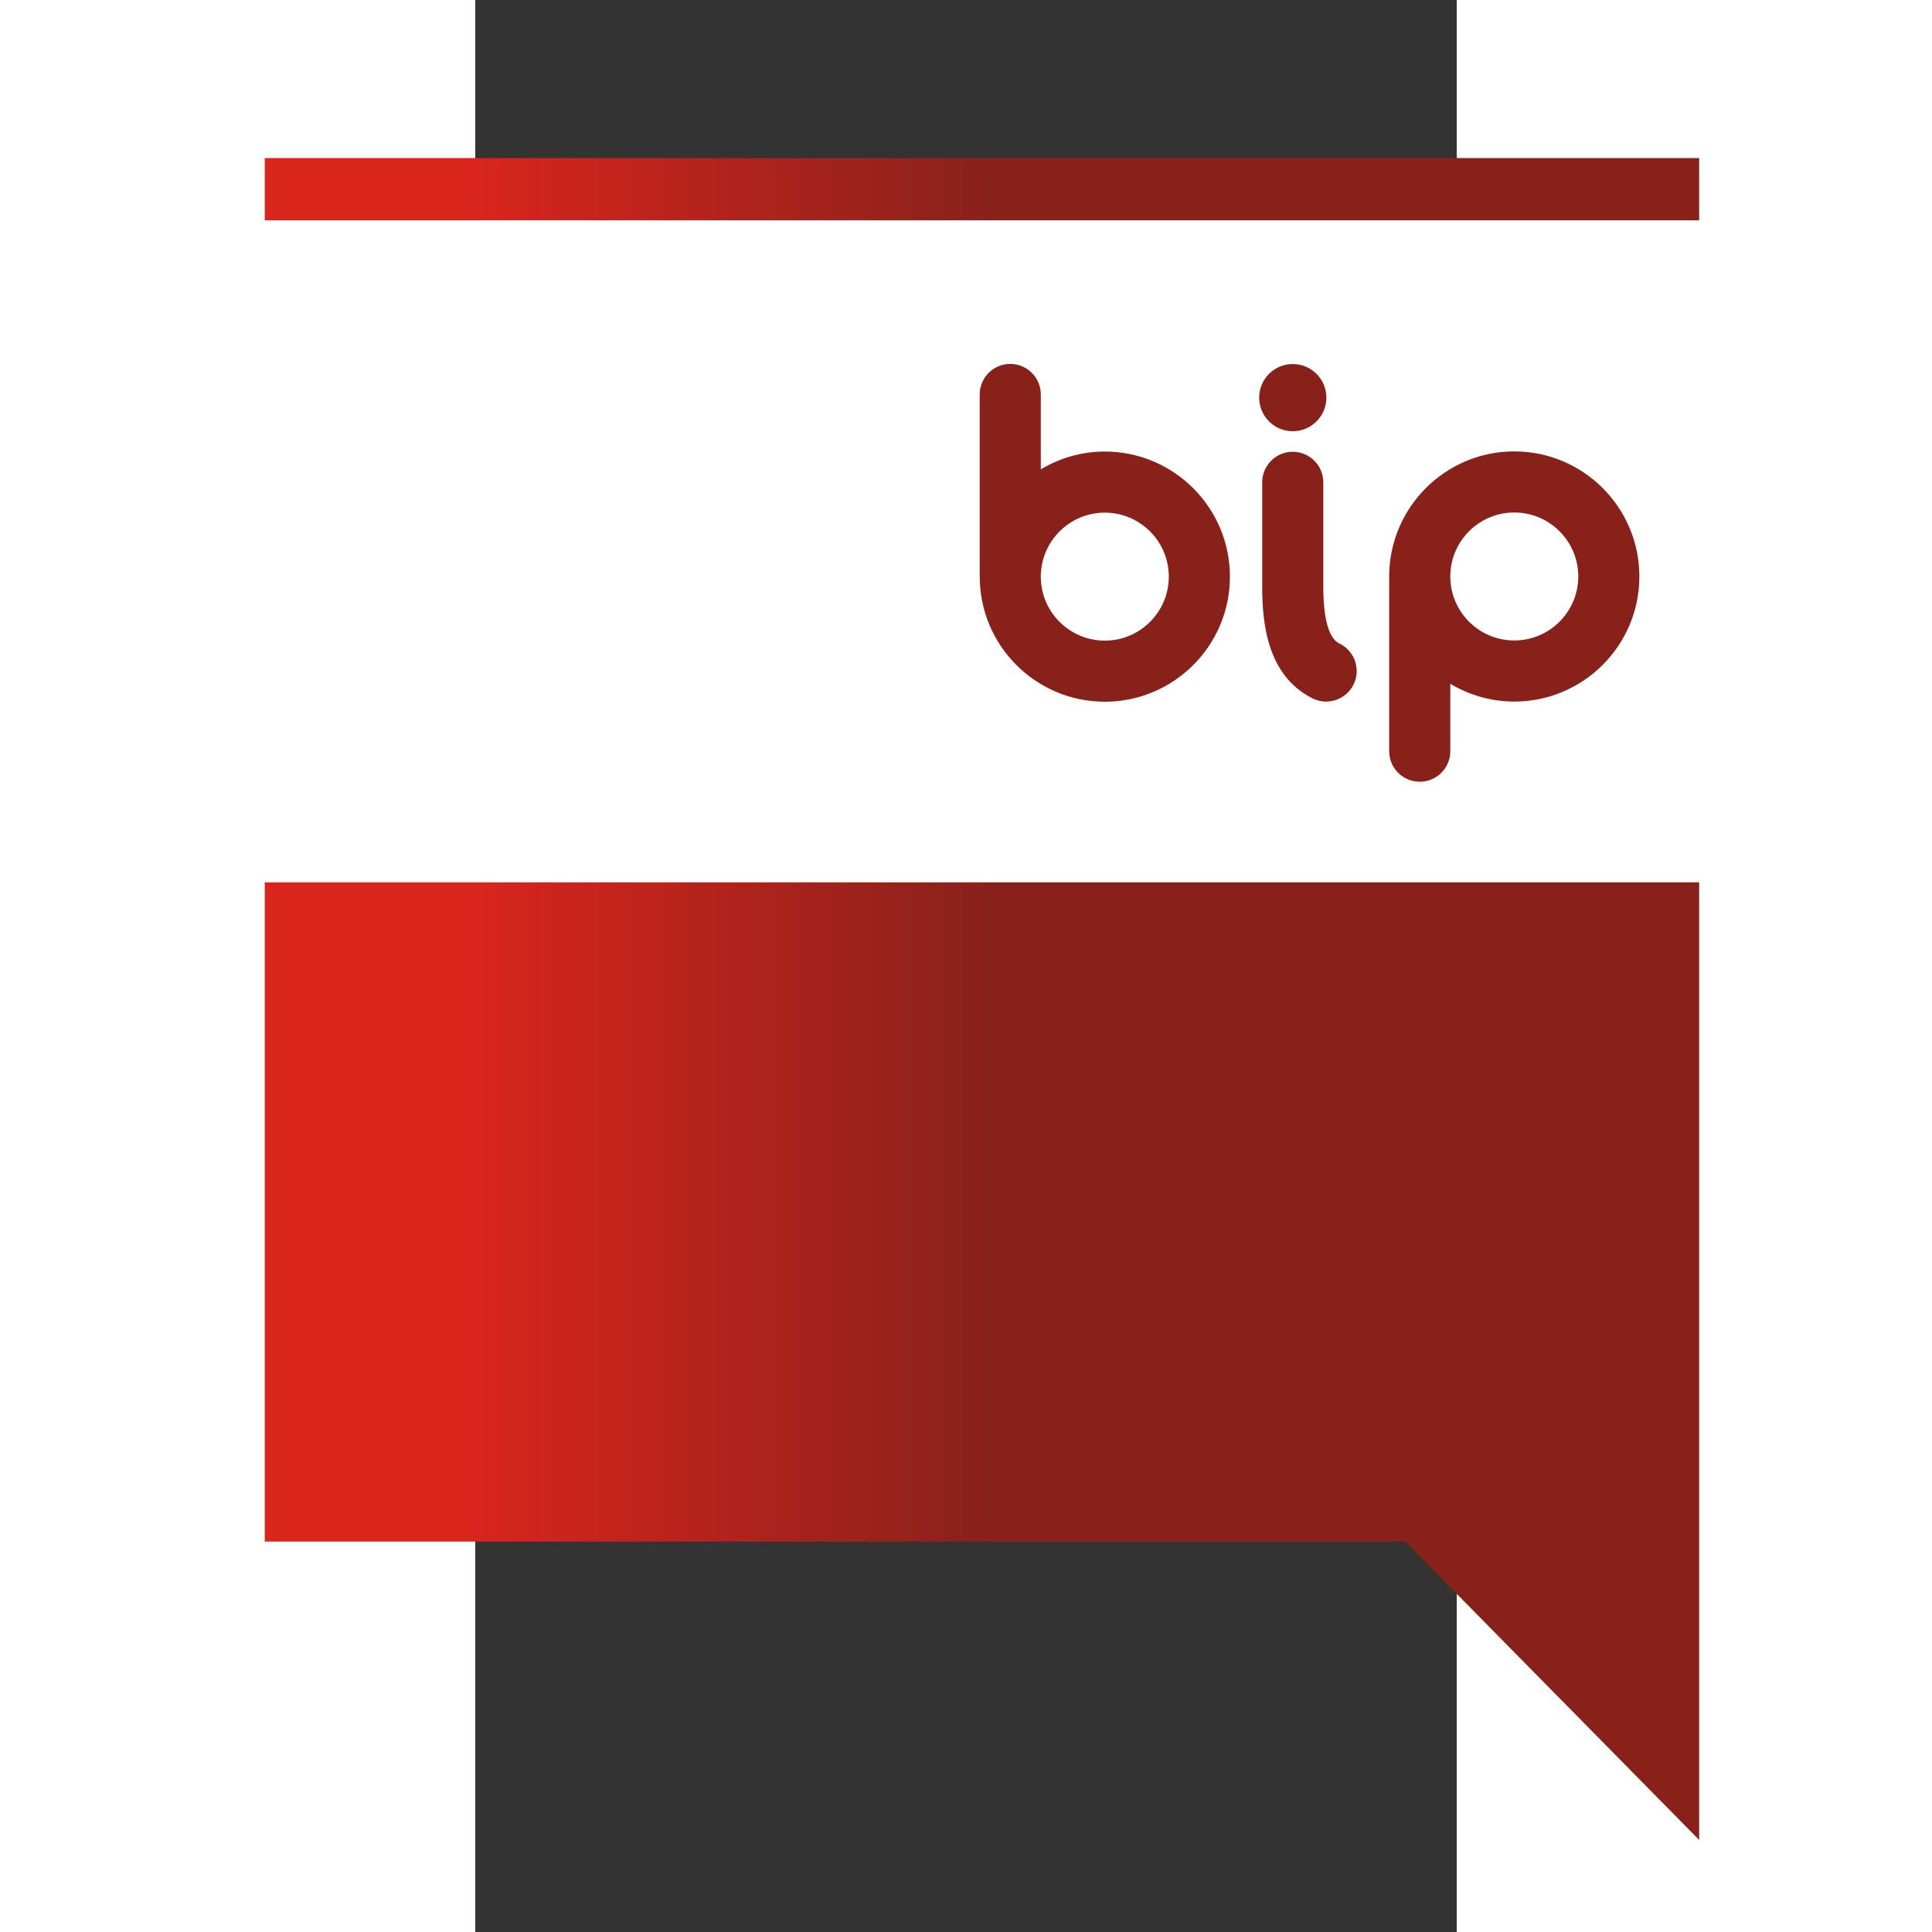
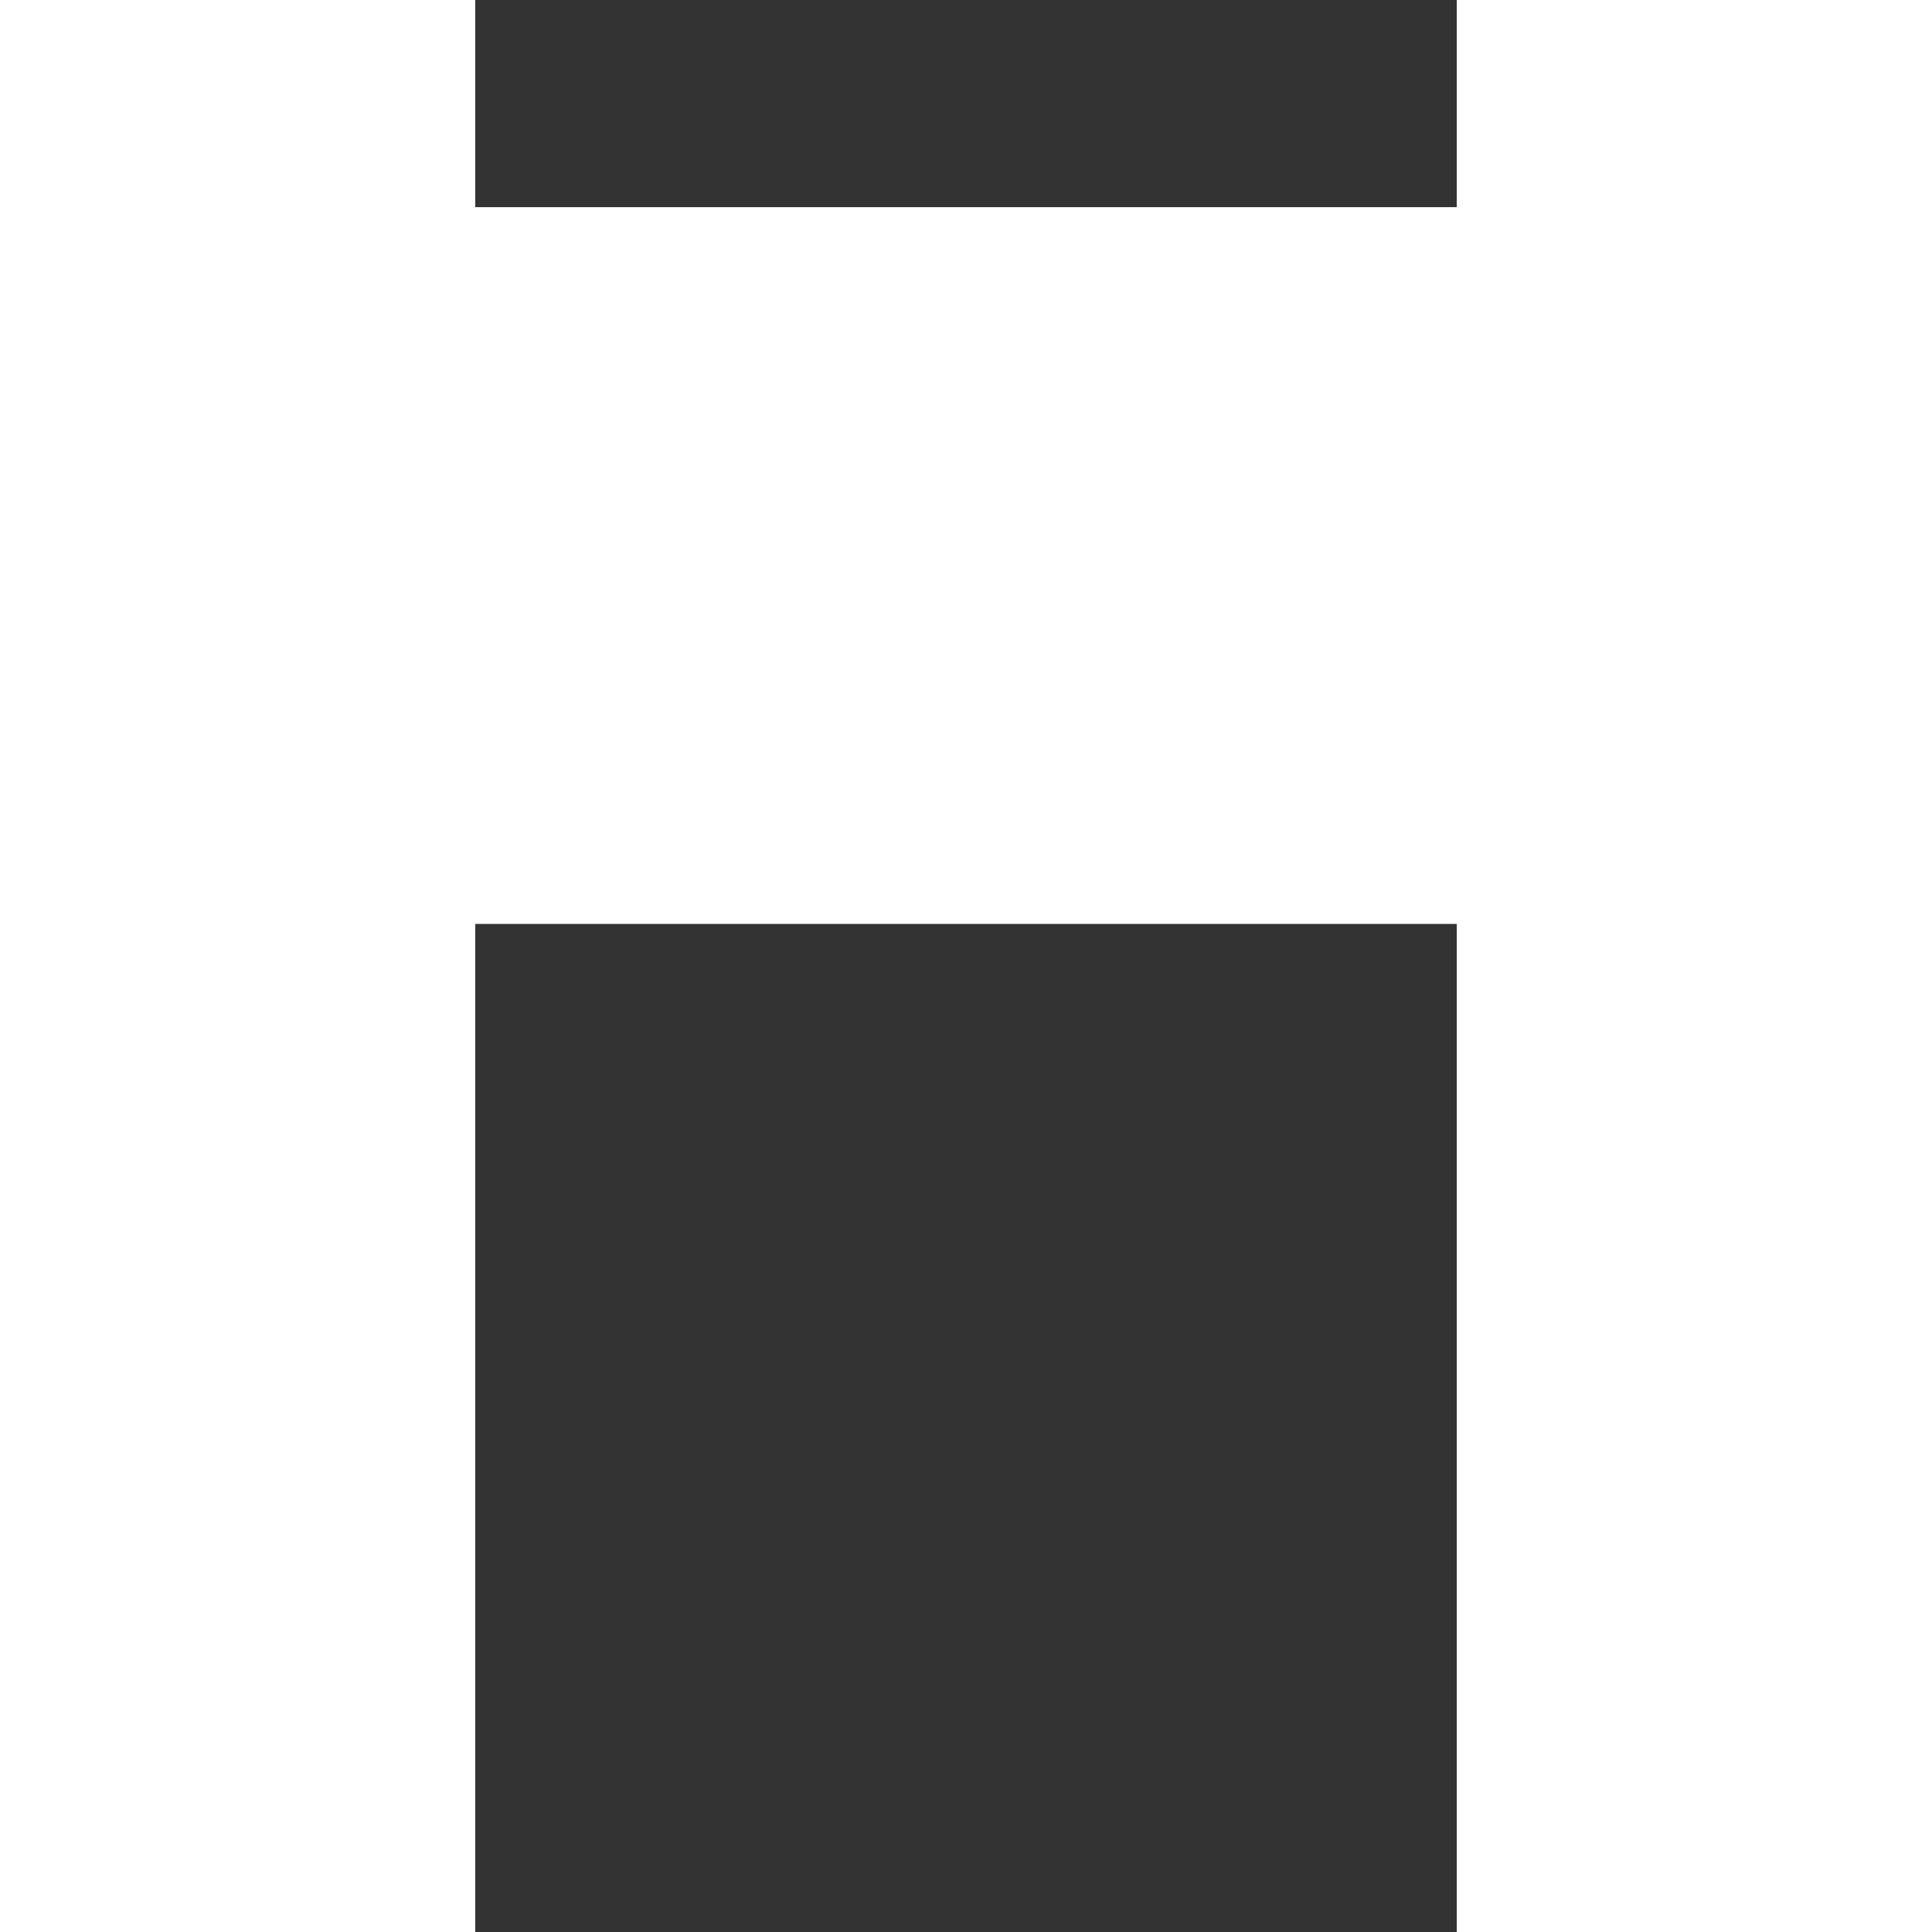
<svg xmlns="http://www.w3.org/2000/svg" xmlns:ns1="http://www.inkscape.org/namespaces/inkscape" xmlns:ns2="http://sodipodi.sourceforge.net/DTD/sodipodi-0.dtd" xmlns:xlink="http://www.w3.org/1999/xlink" version="1.0" width="60" height="60" viewBox="0 0 97.061 191.057" id="svg2" xml:space="preserve" ns1:version="0.91 r13725" ns2:docname="bip.svg">
  <rect x="0" y="0" width="97.061" height="191.057" fill="#333333" stroke="none" />
  <ns2:namedview pagecolor="#ffffff" bordercolor="#666666" borderopacity="1" objecttolerance="10" gridtolerance="10" guidetolerance="10" ns1:pageopacity="0" ns1:pageshadow="2" ns1:window-width="1683" ns1:window-height="783" id="namedview43" showgrid="false" ns1:zoom="1.2678401" ns1:cx="341.33496" ns1:cy="5.9087108" ns1:window-x="563" ns1:window-y="176" ns1:window-maximized="0" ns1:current-layer="svg2" />
  <defs id="defs4">
    <style type="text/css" id="style6" />
    <linearGradient x1="384.267" y1="618.808" x2="623.049" y2="618.808" id="id0" gradientUnits="userSpaceOnUse">
      <stop style="stop-color:#da251d;stop-opacity:1" offset="0" id="stop9" />
      <stop style="stop-color:#89211b;stop-opacity:1" offset="0.502" id="stop11" />
    </linearGradient>
    <linearGradient x1="384.267" y1="618.808" x2="623.049" y2="618.808" id="linearGradient2335" xlink:href="#id0" gradientUnits="userSpaceOnUse" />
    <linearGradient x1="384.267" y1="618.808" x2="623.049" y2="618.808" id="linearGradient2405" xlink:href="#id0" gradientUnits="userSpaceOnUse" gradientTransform="matrix(3.183,0,0,3.183,-1310.696,-1350.661)" />
    <linearGradient x1="384.267" y1="618.808" x2="623.049" y2="618.808" id="linearGradient2405-9" xlink:href="#id0" gradientUnits="userSpaceOnUse" gradientTransform="matrix(0.428,0,0,0.428,-165.315,-165.883)" />
  </defs>
  <rect style="fill:#ffffff" id="rect3339" width="142.1" height="70.881" x="-20.591" y="20.486" />
-   <path d="m -20.816,152.448 112.783,0 29.067,29.506 0,-94.697 -141.85,0 0,65.191 8.4e-5,-4e-5 z M 52.905,35.988 c -1.667,0 -3.02,1.353 -3.02,3.021 l 0,18.016 c 0,0.012 0.004,0.023 0.004,0.035 0.019,6.804 5.558,12.334 12.368,12.334 6.823,0 12.373,-5.549 12.373,-12.369 0,-6.823 -5.551,-12.371 -12.373,-12.371 -2.315,0 -4.477,0.651 -6.33,1.761 l 0,-7.406 c 0,-1.668 -1.351,-3.021 -3.022,-3.021 l 0,0 z m 9.352,14.707 c 3.492,0 6.328,2.84 6.328,6.33 0,3.491 -2.837,6.327 -6.328,6.327 -3.488,0 -6.33,-2.837 -6.33,-6.327 0,-3.489 2.842,-6.33 6.33,-6.33 l 0,0 z m 18.587,-6.019 c -1.671,0 -3.022,1.354 -3.022,3.021 l 0,10.328 c 0,3.663 0.515,8.79 4.966,11.032 1.49,0.749 3.307,0.148 4.057,-1.342 0.748,-1.492 0.148,-3.306 -1.342,-4.056 -0.405,-0.203 -1.639,-0.828 -1.639,-5.634 l 0,-10.328 c 0,-1.667 -1.35,-3.021 -3.02,-3.021 l -9e-6,0 z m 0.002,-8.676 c -1.838,0 -3.324,1.487 -3.324,3.324 0,1.835 1.486,3.32 3.324,3.32 1.833,0 3.323,-1.485 3.323,-3.32 0,-1.837 -1.49,-3.324 -3.323,-3.324 z m 15.577,38.284 0,-6.666 c 1.854,1.111 4.015,1.761 6.328,1.761 6.821,0 12.37,-5.548 12.37,-12.37 0,-6.821 -5.549,-12.37 -12.37,-12.37 -6.821,0 -12.372,5.549 -12.372,12.37 l 0,17.276 c 0,1.669 1.352,3.02 3.022,3.02 1.669,0 3.022,-1.35 3.022,-3.02 l 0,-1.9e-5 z m 6.328,-23.604 c 3.488,0 6.328,2.838 6.328,6.328 0,3.49 -2.84,6.328 -6.328,6.328 -3.492,0 -6.328,-2.838 -6.328,-6.328 0,-3.49 2.837,-6.328 6.328,-6.328 l 0,0 z m -123.567,-35.049 0,6.157 141.85,0 0,-6.157 -141.85,0 z" style="fill:url(#linearGradient2405-9);fill-rule:evenodd" id="path2345" ns1:connector-curvature="0" />
</svg>